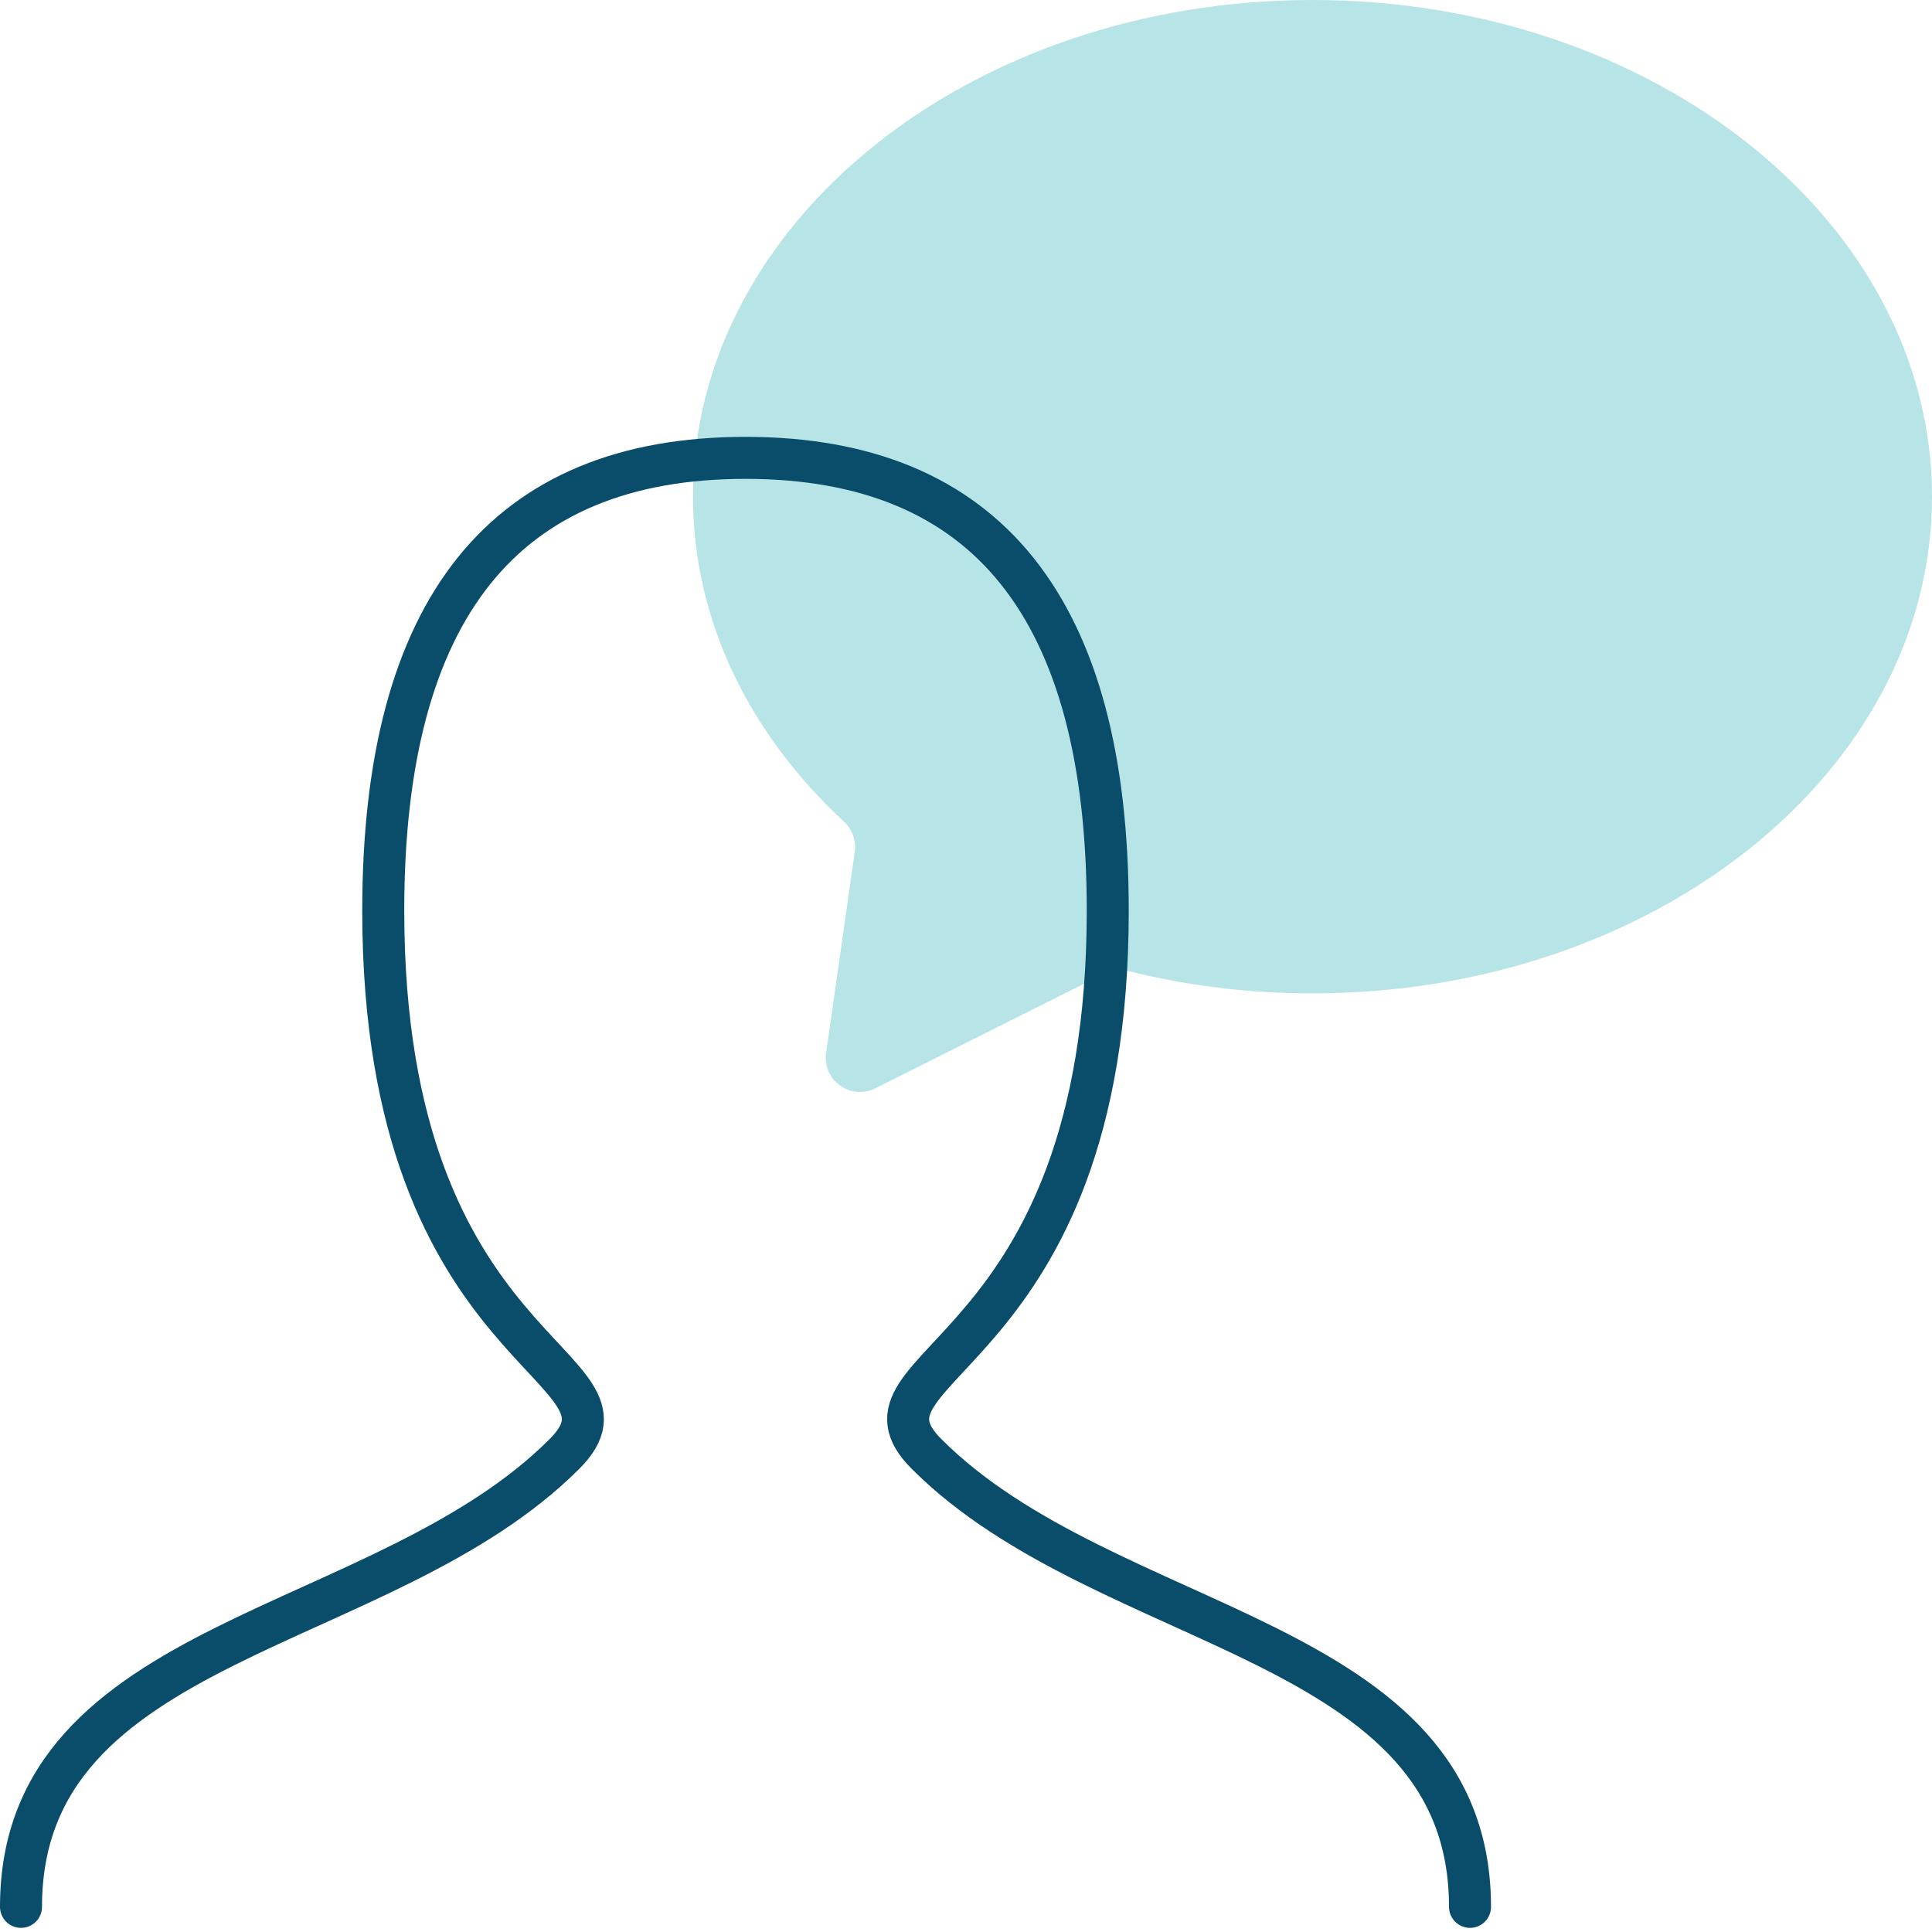
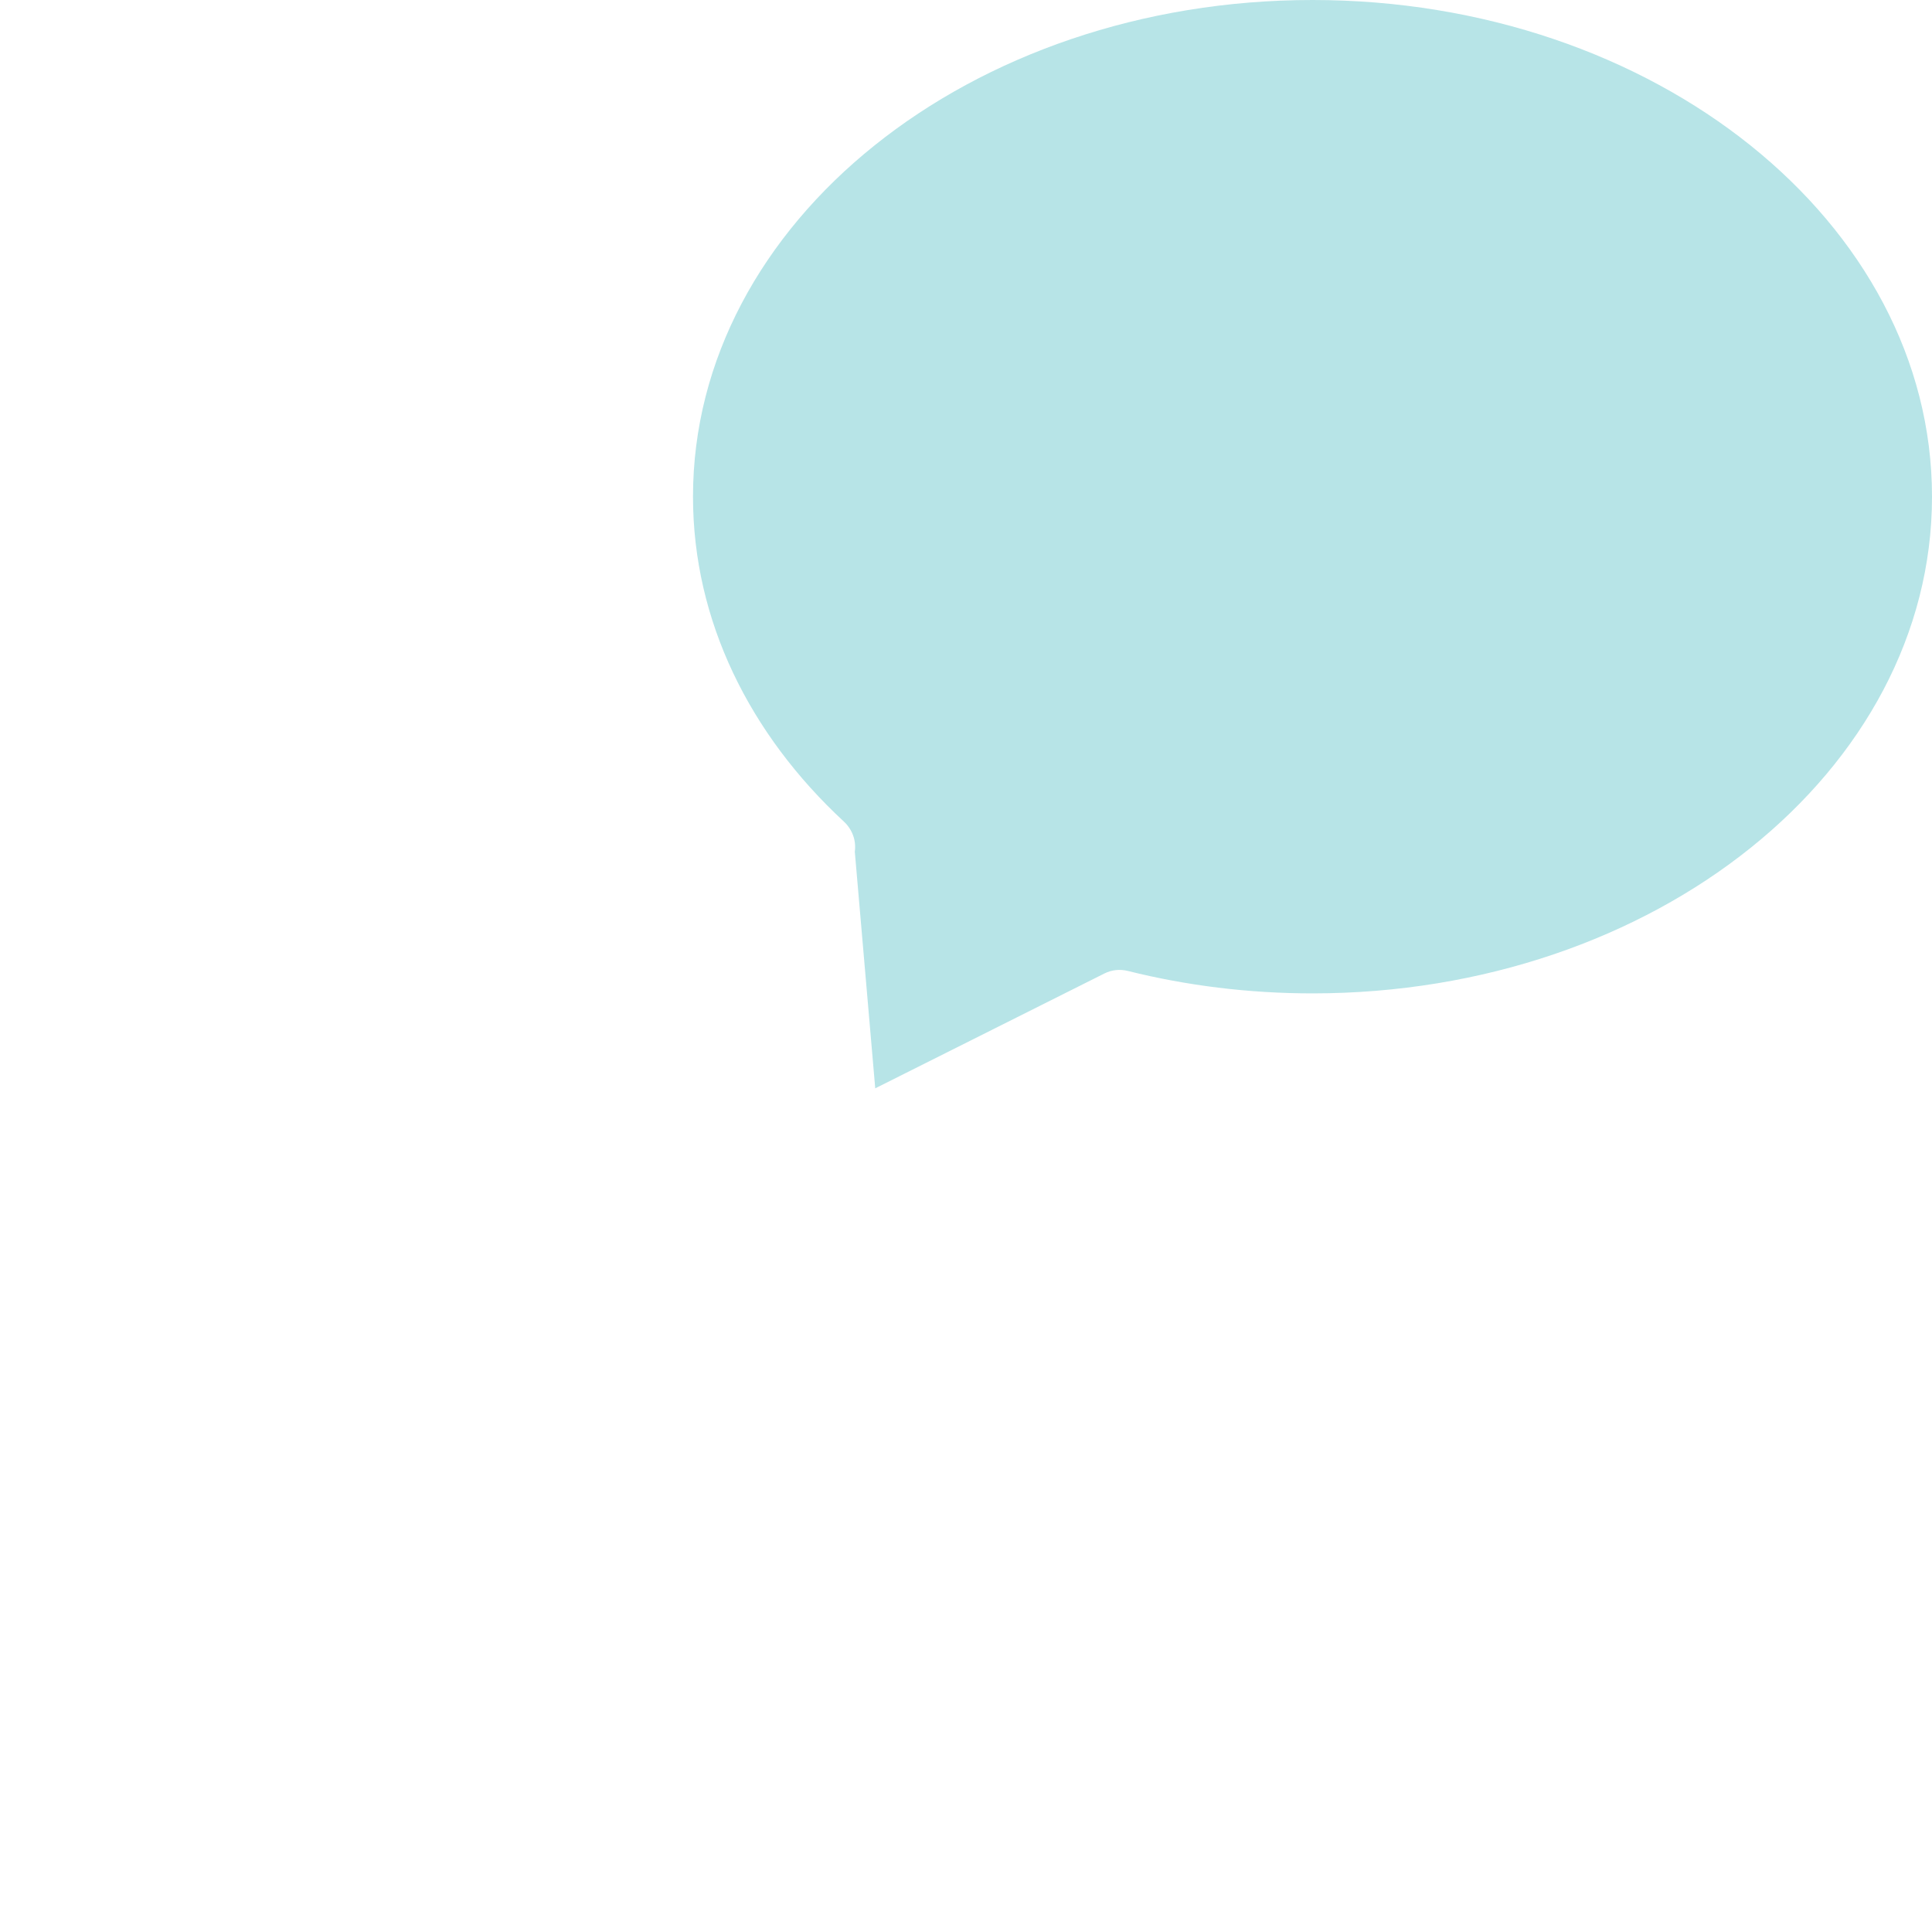
<svg xmlns="http://www.w3.org/2000/svg" width="92px" height="92px" viewBox="0 0 92 92" version="1.1">
  <title>icons/therapie</title>
  <g id="icons/therapie" stroke="none" stroke-width="1" fill="none" fill-rule="evenodd">
    <g transform="translate(1, 0)">
-       <path d="M51.594,46.355 L40.678,51.825 C39.504,52.413 38.154,51.438 38.34,50.136 L39.705,40.555 C39.781,40.019 39.579,39.487 39.182,39.12 C34.707,34.973 32,29.566 32,23.652 C32,10.59 45.208,0 61.5,0 C77.793,0 91,10.59 91,23.652 C91,36.715 77.793,47.304 61.5,47.304 C58.438,47.304 55.487,46.93 52.709,46.236 C52.335,46.142 51.94,46.181 51.594,46.355" id="Fill-1" fill="#B7E4E7" />
-       <path d="M0,90.803 C0,77.866 17.25,77.866 25.875,69.24 C30.188,64.928 17.25,64.928 17.25,43.365 C17.25,28.991 22.998,21.803 34.5,21.803 C46.002,21.803 51.75,28.991 51.75,43.365 C51.75,64.928 38.812,64.928 43.124,69.24 C51.75,77.866 69,77.866 69,90.803" id="Stroke-3" stroke="#094D6A" stroke-width="2" stroke-linecap="round" stroke-linejoin="round" />
+       <path d="M51.594,46.355 L40.678,51.825 L39.705,40.555 C39.781,40.019 39.579,39.487 39.182,39.12 C34.707,34.973 32,29.566 32,23.652 C32,10.59 45.208,0 61.5,0 C77.793,0 91,10.59 91,23.652 C91,36.715 77.793,47.304 61.5,47.304 C58.438,47.304 55.487,46.93 52.709,46.236 C52.335,46.142 51.94,46.181 51.594,46.355" id="Fill-1" fill="#B7E4E7" />
    </g>
  </g>
</svg>